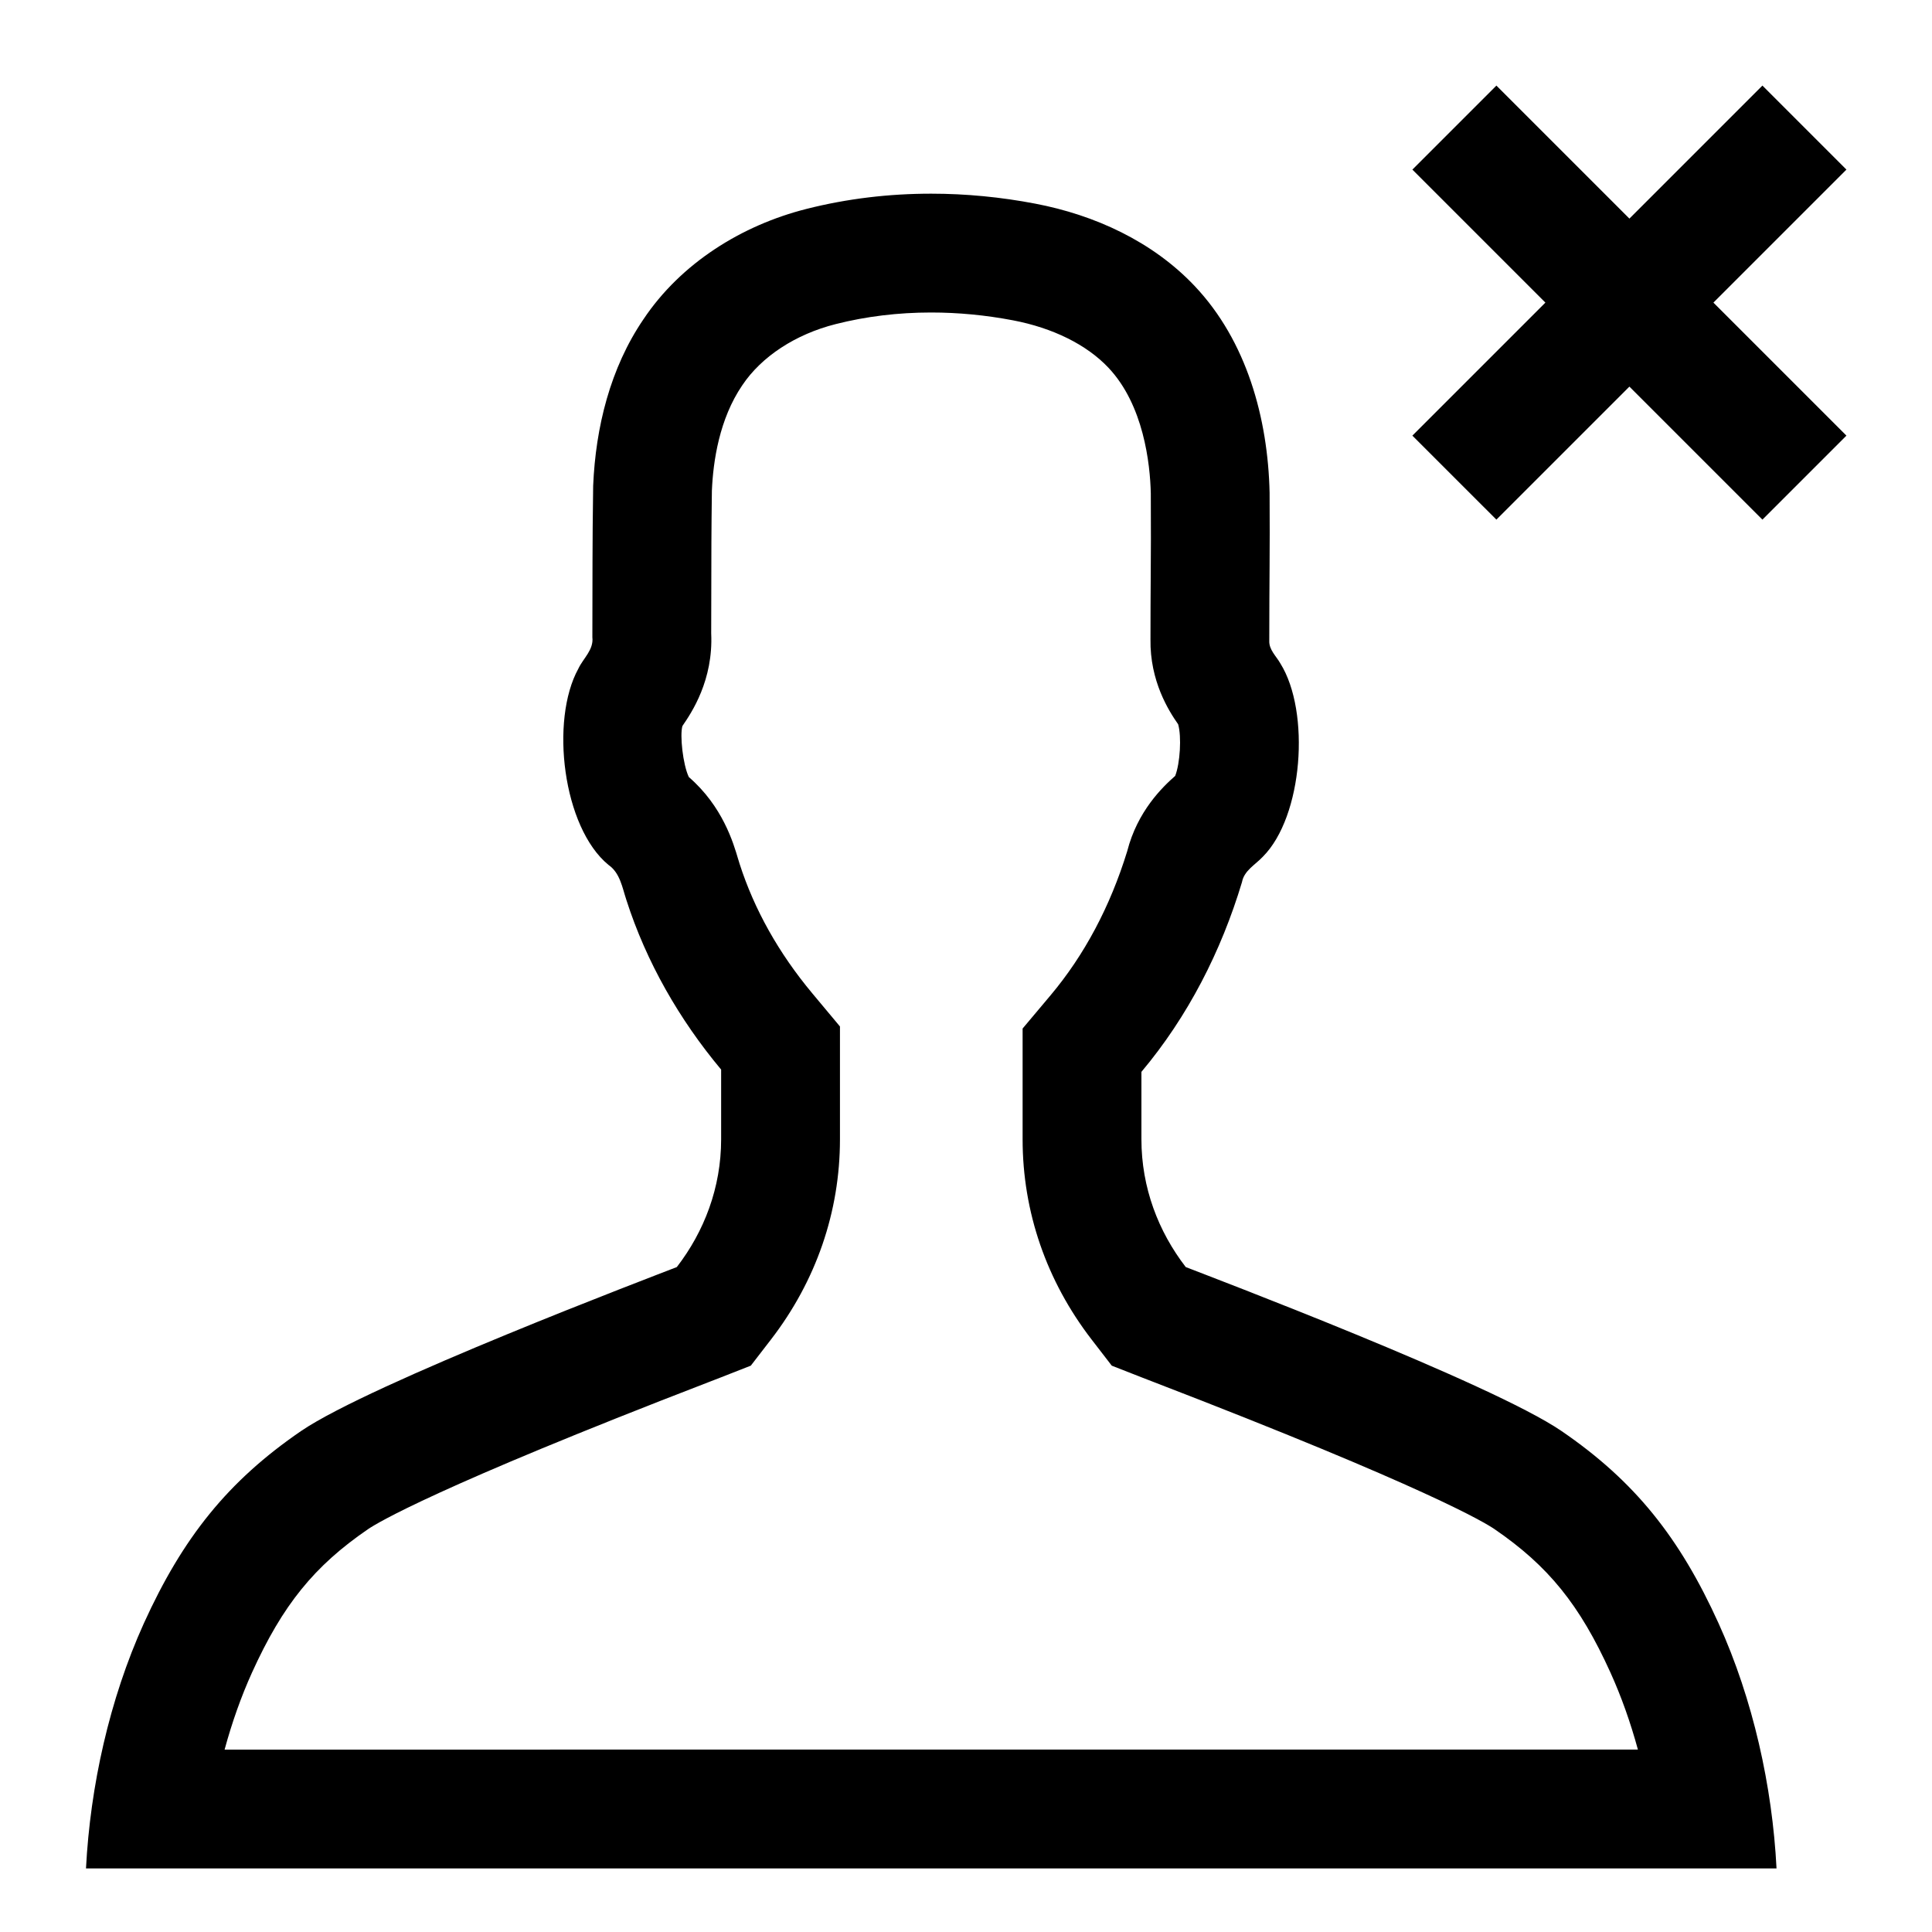
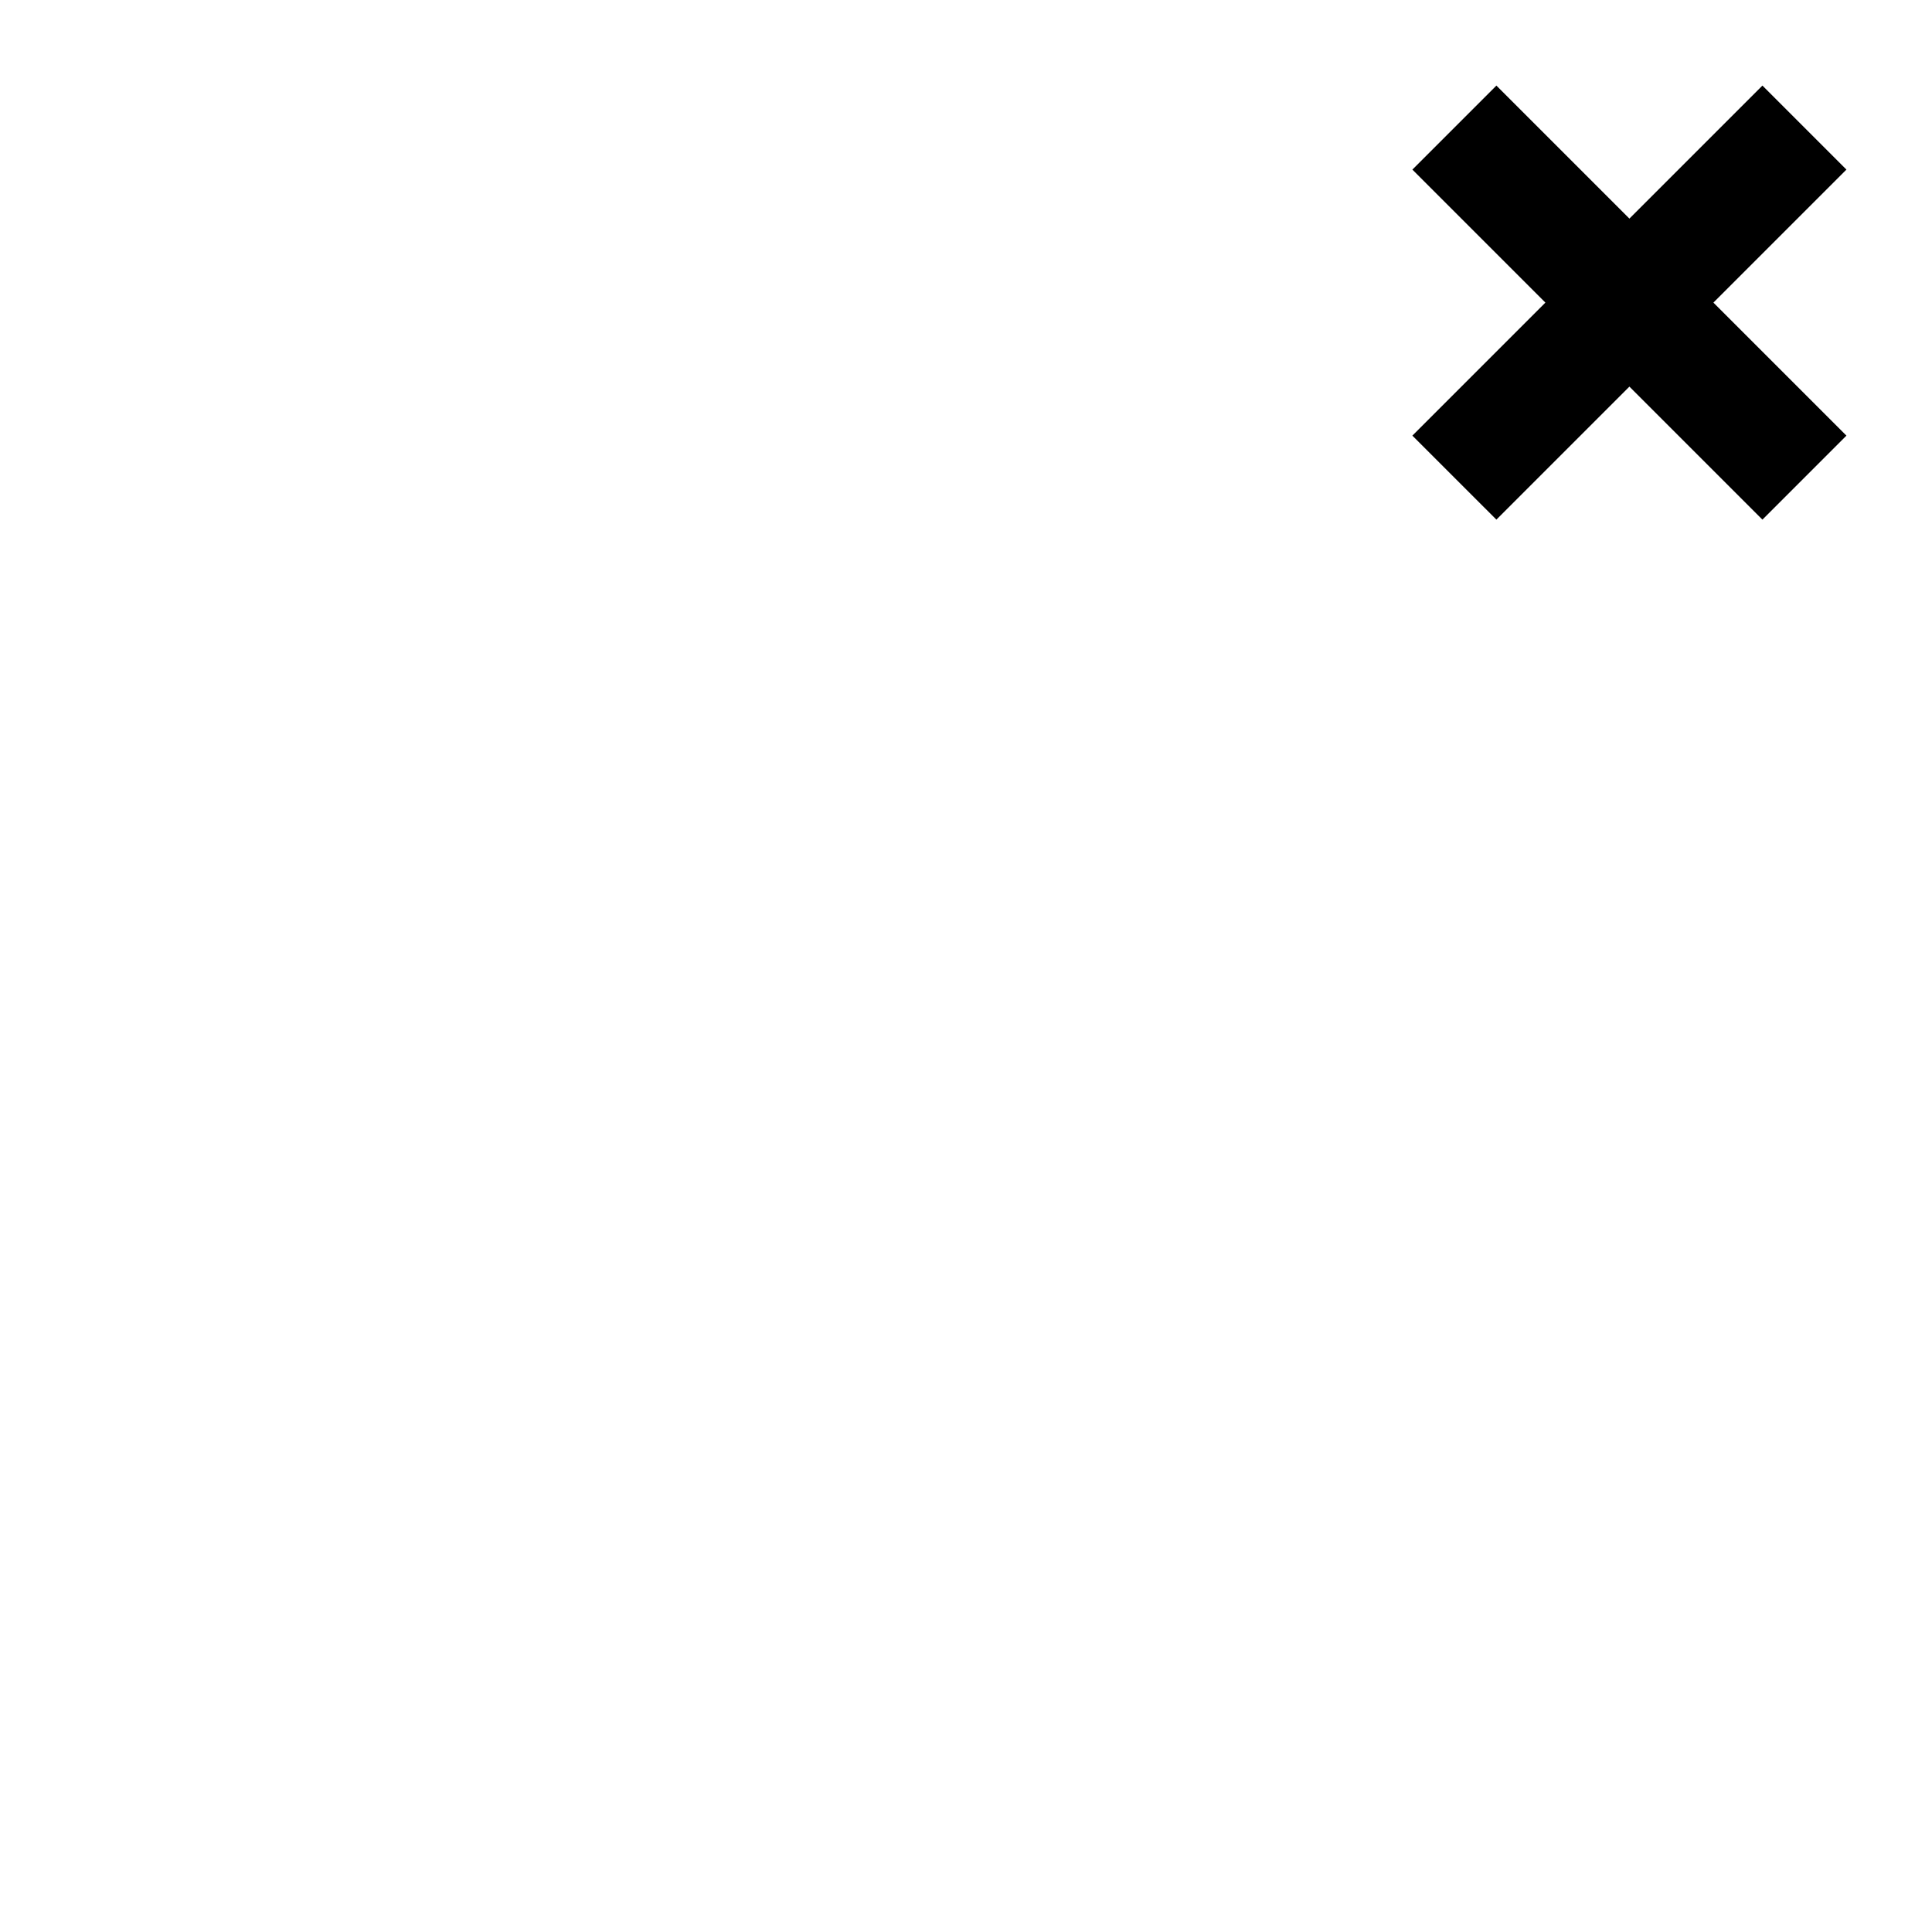
<svg xmlns="http://www.w3.org/2000/svg" fill="#000000" width="800px" height="800px" version="1.1" viewBox="144 144 512 512">
  <g>
    <path d="m611.06 166.68-35.25 35.25-35.25-35.25-22.266 22.266 35.25 35.25-35.25 35.25 22.266 22.262 35.25-35.25 35.25 35.25 22.262-22.262-35.25-35.25 35.25-35.25z" />
-     <path d="m557.82 523.24c-18.492-12.668-93.477-41.062-99.586-43.457-7.254-9.406-11.746-21.051-11.746-33.844v-17.887c12.316-14.652 21.152-31.973 26.648-50.277 0.57-3.082 3.539-4.606 5.519-6.727 10.66-10.66 12.656-38.402 4.66-51.219-1.086-1.941-3.055-3.625-2.945-6.035 0-16.332 0.188-22.926 0.086-39.242-0.441-19.703-6.066-40.195-19.879-54.777-11.152-11.789-26.465-18.809-42.254-21.812-9.062-1.734-18.316-2.637-27.57-2.637-11.125 0-22.25 1.305-33.047 4.043-17.137 4.336-33.234 14.359-43.184 29.242-8.809 12.93-12.672 28.625-13.328 44.105-0.242 16.609-0.152 23.504-0.211 40.164 0.387 3.34-2.441 5.59-3.723 8.344-7.531 13.672-4.113 42.051 7.992 51.984 3.07 2.125 3.648 5.981 4.754 9.32 5.281 16.441 14.031 31.672 25.102 44.922v18.492c0 12.793-4.492 24.441-11.746 33.844-5.891 2.309-81.027 30.793-99.586 43.457-19.375 13.273-31.324 28.215-41.668 50.988-9.109 20.133-14.199 43.168-15.32 64.922h448.01c-1.113-21.754-6.215-44.789-15.344-64.922-10.328-22.777-22.242-37.719-41.637-50.992zm-354.3 84.422c1.953-7.188 4.391-14.07 7.262-20.414 8.137-17.922 16.484-28.23 30.746-38 2.352-1.605 17.773-11.035 90.562-39.082l2.766-1.07 8.117-3.184 5.324-6.902c11.973-15.523 18.301-33.875 18.301-53.074v-29.91l-7.32-8.766c-8.895-10.652-15.383-22.211-19.285-34.363l-0.301-0.996-0.047-0.133c-1.289-4.394-4.129-14.074-13.105-21.848-1.602-3.418-2.391-11.137-1.695-13.504l0.047-0.086c2.406-3.504 8.164-12.09 7.582-24.477l0.027-11.914c0.008-8.605 0.016-15.359 0.156-25.898 0.332-7.84 1.969-19.008 8.047-27.93 5.09-7.617 14.102-13.527 24.75-16.219 8.043-2.043 16.555-3.078 25.301-3.078 7.168 0 14.461 0.695 21.688 2.074 10.555 2.008 19.527 6.453 25.277 12.535 9.355 9.879 11.07 25.438 11.254 33.32 0.059 9.367 0.02 15.473-0.023 22.137-0.031 4.789-0.062 9.859-0.062 16.543-0.176 11.066 4.832 18.961 7.332 22.52 0.941 3.269 0.516 10.332-0.785 13.676-3.363 2.957-10.008 9.348-12.719 19.977-4.523 14.68-11.359 27.523-20.328 38.191l-7.387 8.785v29.363c0 19.199 6.328 37.551 18.301 53.074l5.324 6.906 8.121 3.18 2.867 1.109c72.742 28.012 88.074 37.41 90.422 39.016 14.277 9.77 22.609 20.07 30.738 38.004 2.883 6.359 5.328 13.246 7.285 20.43z" />
  </g>
</svg>